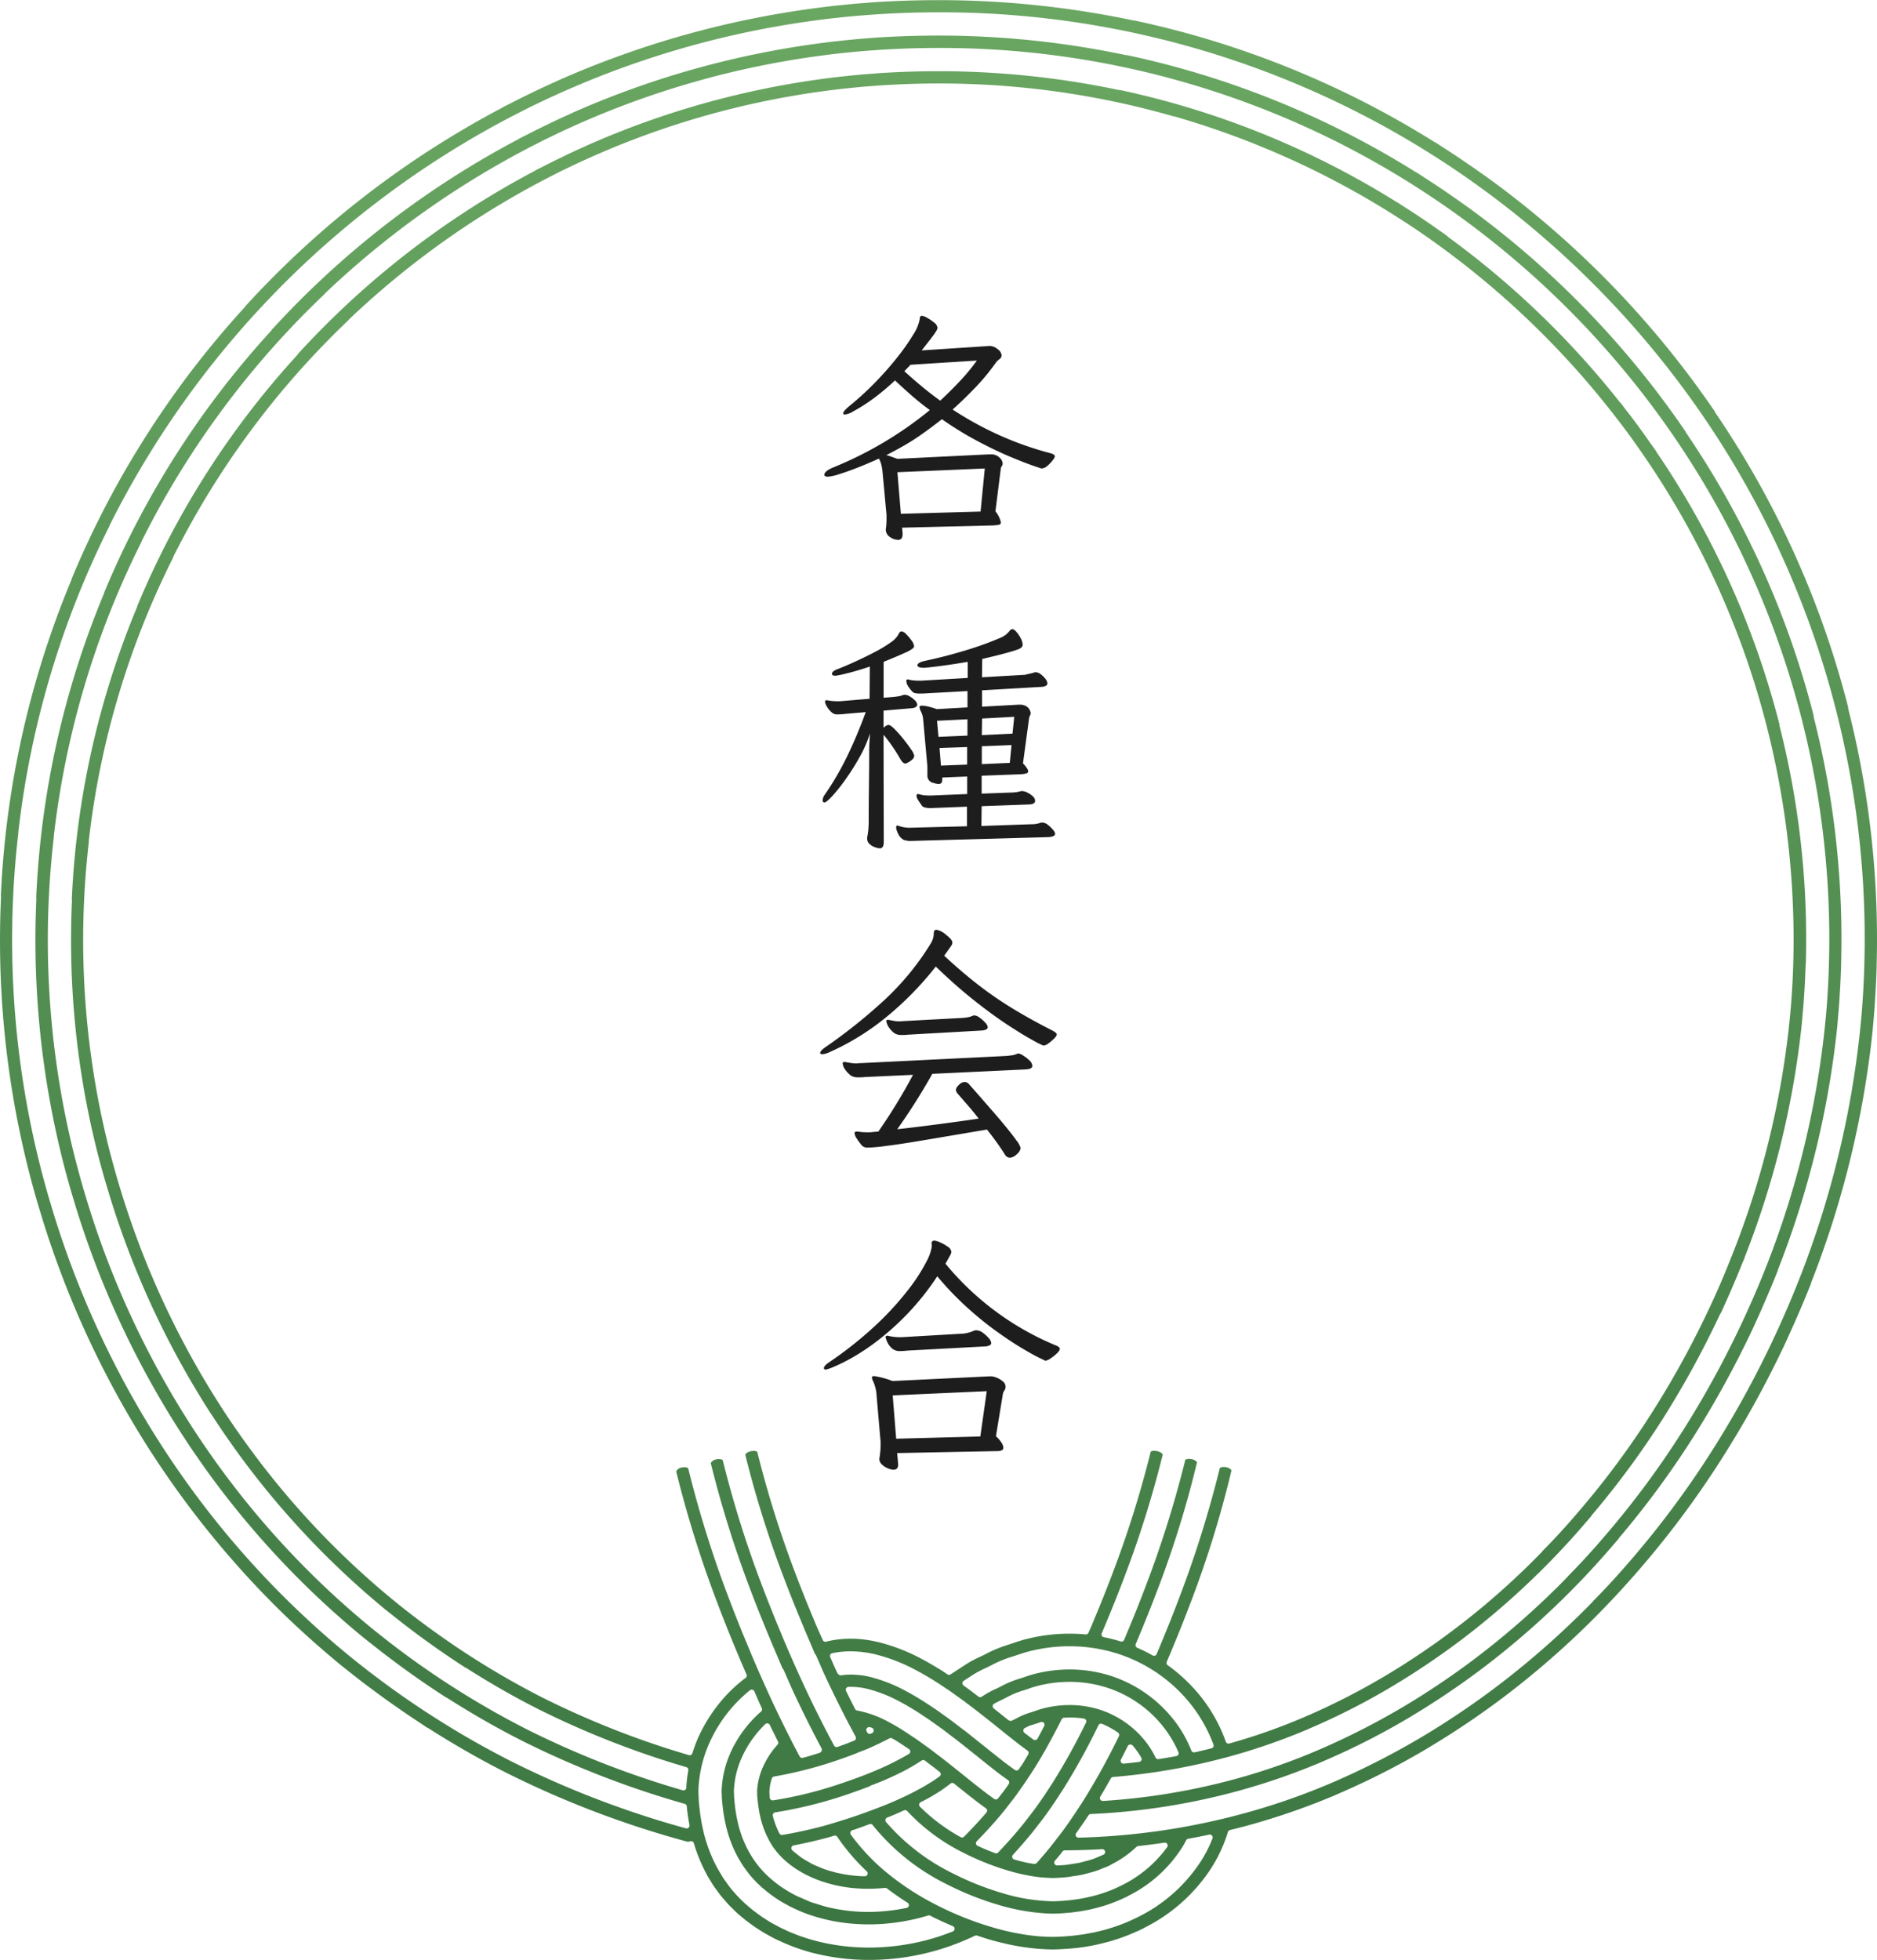
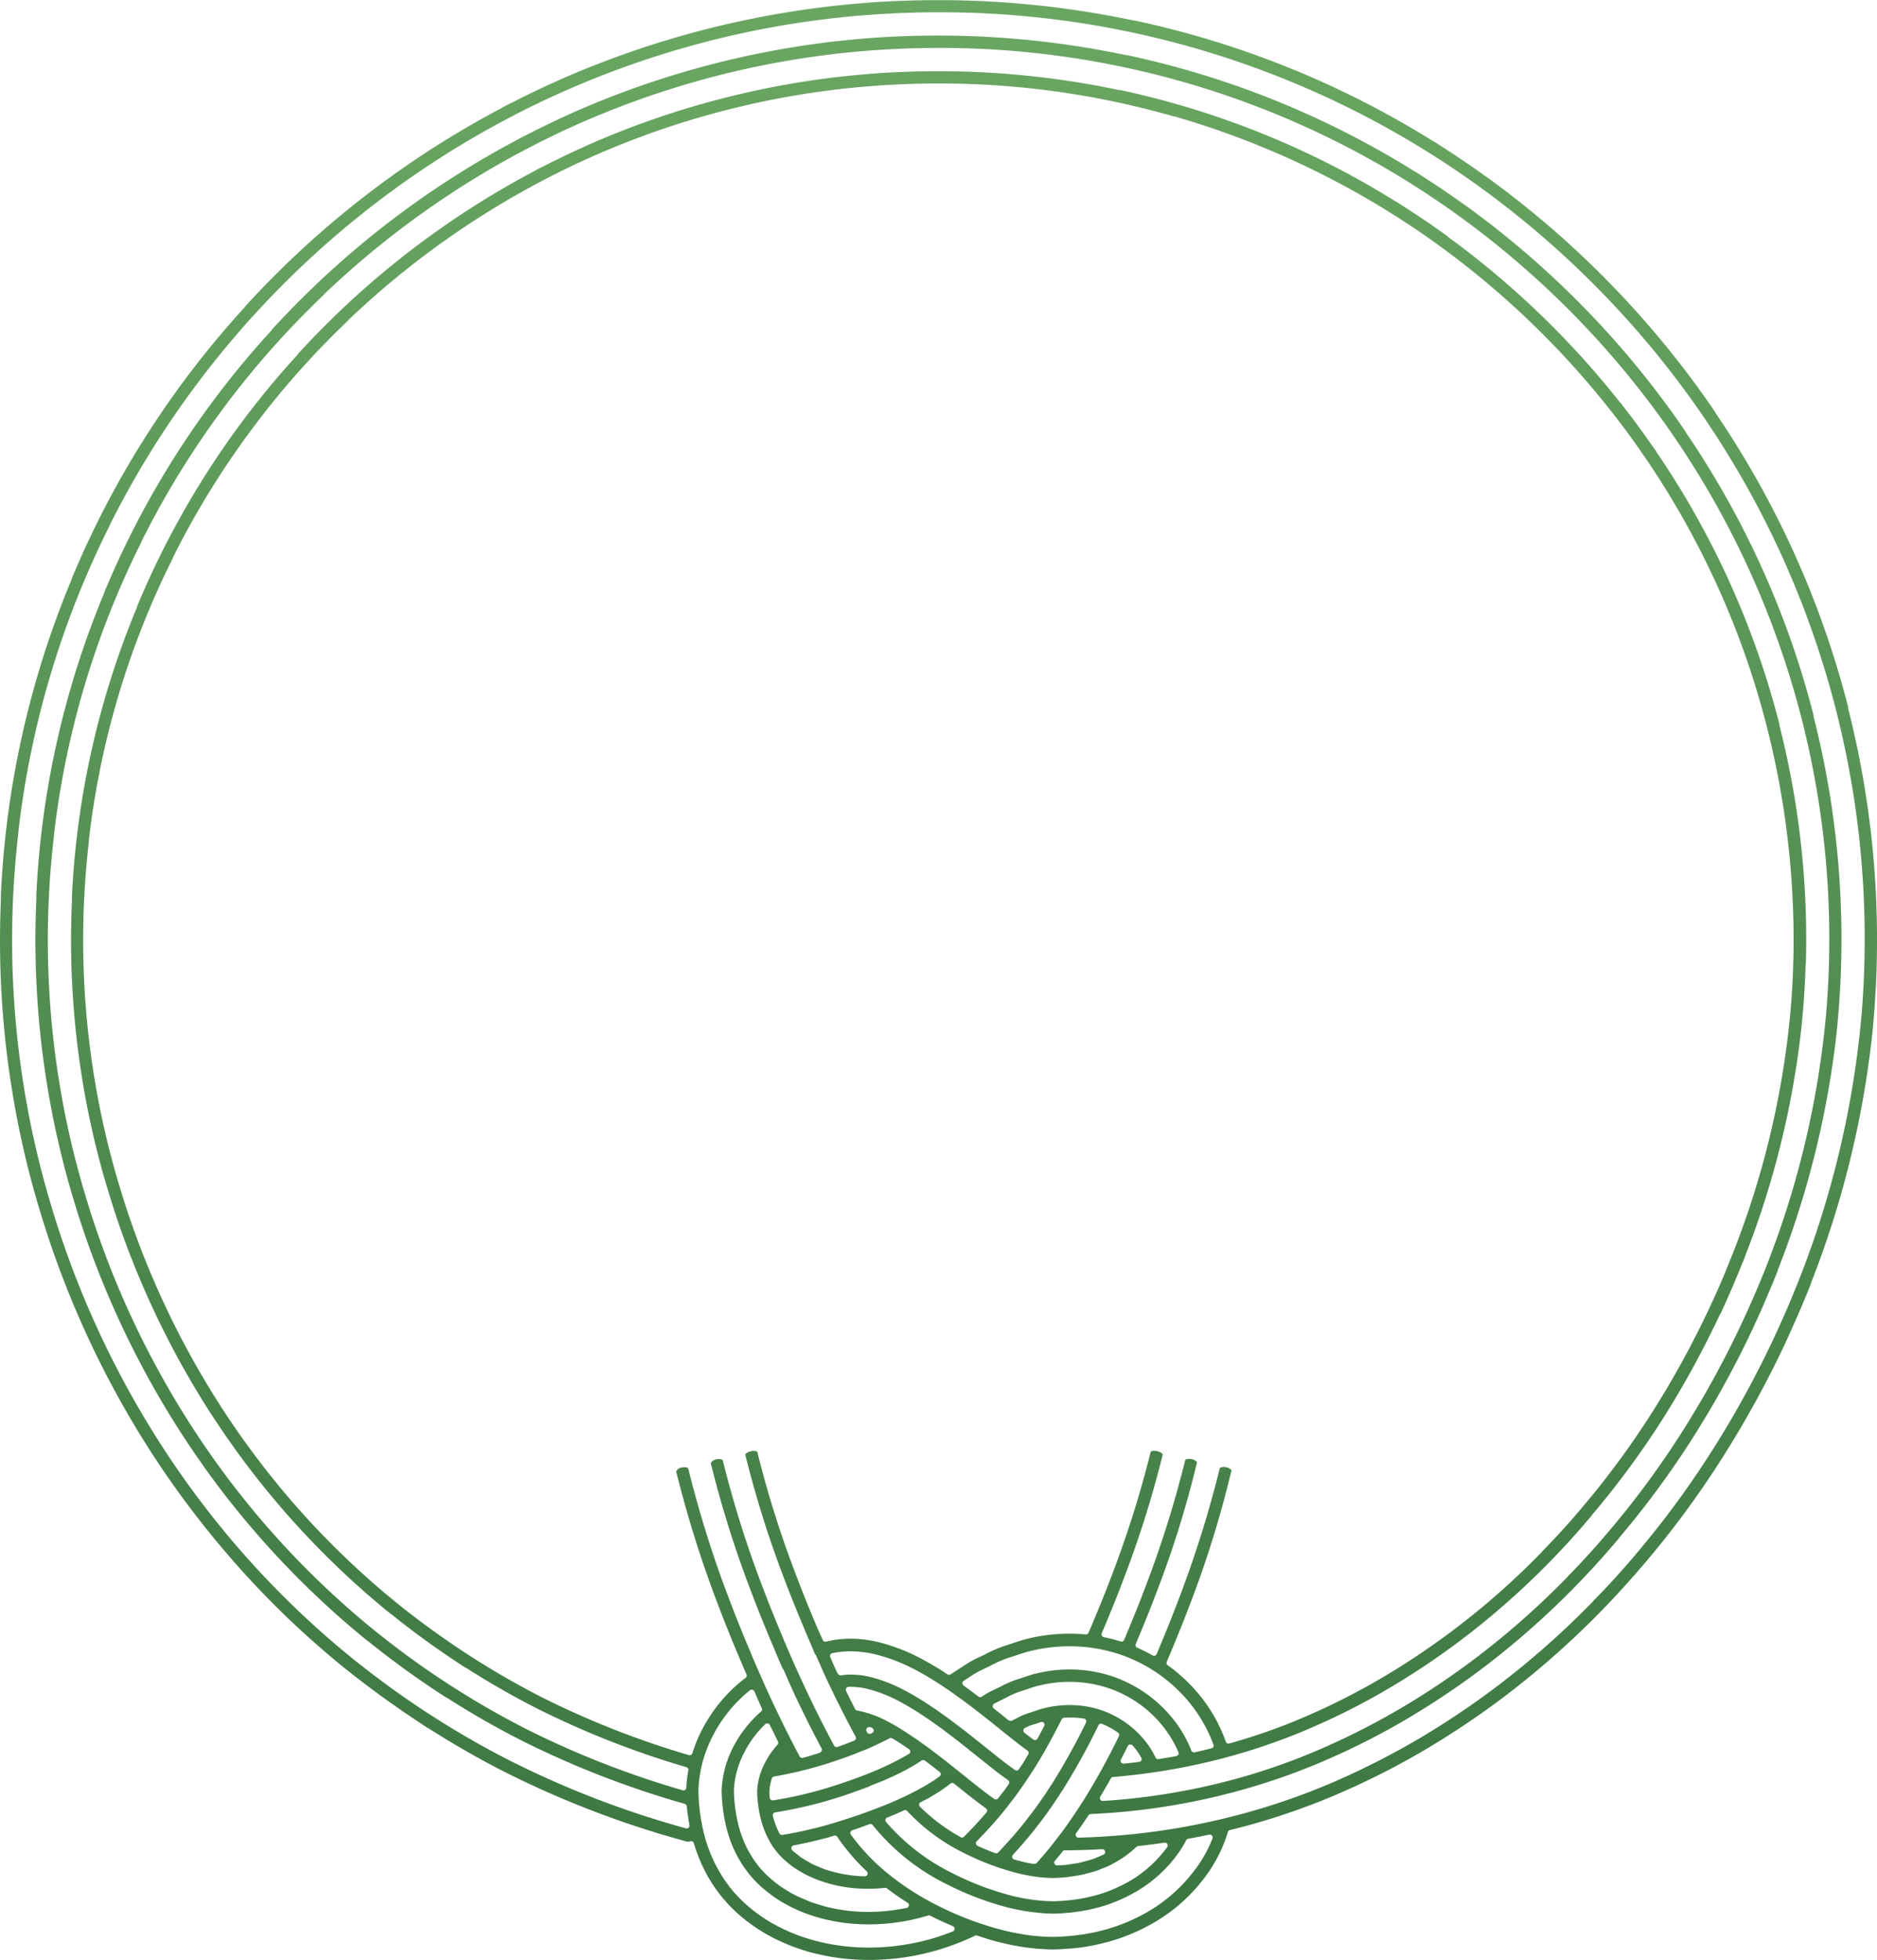
<svg xmlns="http://www.w3.org/2000/svg" width="182" height="190" viewBox="0 0 182 190">
  <defs>
    <linearGradient id="a" x1="0.5" x2="0.5" y2="1" gradientUnits="objectBoundingBox">
      <stop offset="0" stop-color="#6aa762" />
      <stop offset="1" stop-color="#3b7541" />
    </linearGradient>
  </defs>
  <g transform="translate(-607 -1405.999)">
-     <path d="M-3.528,1.152,5.328.936q.312-.024.516-.06a.227.227,0,0,0,.2-.252A2.528,2.528,0,0,0,5.52-.432l.528-4.2a.541.541,0,0,1,.1-.192.431.431,0,0,0,.072-.264.868.868,0,0,0-.3-.552,1.127,1.127,0,0,0-.852-.312h-.24l-8.808.432q-.36-.12-.612-.216a3.393,3.393,0,0,0-.468-.144q.984-.5,1.8-.972T-1.6-7.92q.852-.6,1.932-1.44A32.8,32.8,0,0,0,3.792-7.236q1.7.9,3.1,1.488t2.232.876q.84.288.864.288a.9.9,0,0,0,.564-.252,3.268,3.268,0,0,0,.516-.54.946.946,0,0,0,.216-.384q0-.192-.456-.312A31.768,31.768,0,0,1,5.9-7.812,32.749,32.749,0,0,1,1.368-10.3q1.1-.984,2.184-2.112A21.235,21.235,0,0,0,5.52-14.784a1.536,1.536,0,0,1,.372-.384.477.477,0,0,0,.228-.384.837.837,0,0,0-.384-.6,1.245,1.245,0,0,0-.792-.312,1.108,1.108,0,0,0-.156.012,1.275,1.275,0,0,1-.18.012l-6.24.408q.72-.912,1.044-1.344a4.958,4.958,0,0,0,.408-.6.649.649,0,0,0,.084-.24.712.712,0,0,0-.312-.5,4.128,4.128,0,0,0-.684-.468,1.372,1.372,0,0,0-.516-.2q-.216,0-.216.336a4.074,4.074,0,0,1-.612,1.464A20.346,20.346,0,0,1-3.948-15.42,30.811,30.811,0,0,1-6.12-12.948,29.79,29.79,0,0,1-8.736-10.56q-.5.432-.5.624,0,.12.144.12a1.82,1.82,0,0,0,.672-.216l.12-.072a16.507,16.507,0,0,0,2.064-1.32,21.887,21.887,0,0,0,2.016-1.7q.84.792,1.668,1.512T-.84-10.248A36.3,36.3,0,0,1-10.224-4.68q-.84.36-.84.7,0,.192.336.192A4.654,4.654,0,0,0-9.6-4.044q.816-.252,1.848-.66t1.968-.84l.072.12a2.429,2.429,0,0,1,.192.576,4.855,4.855,0,0,1,.1.672l.36,3.888A2.216,2.216,0,0,1-5.04.024V.312q0,.216-.012.42t-.036.42a.328.328,0,0,1-.012.072.394.394,0,0,0-.012.1.852.852,0,0,0,.4.732,1.394,1.394,0,0,0,.8.276q.432,0,.432-.552V1.7Zm.816-15.792,6.432-.408a19.26,19.26,0,0,1-1.632,1.98Q1.176-12.1.168-11.16q-.936-.672-1.788-1.38t-1.692-1.476Zm7.2,10.056L4.08-.408l-7.728.216-.336-4.032ZM-2.3,31.512l12.984-.36q.624-.048.624-.336a.785.785,0,0,0-.216-.384,2.879,2.879,0,0,0-.5-.48.931.931,0,0,0-.552-.216.762.762,0,0,0-.216.048,2.611,2.611,0,0,1-.864.12l-4.8.168.024-1.92,4.656-.168q.528-.048.528-.336a.629.629,0,0,0-.228-.456,2.053,2.053,0,0,0-.528-.36,1.208,1.208,0,0,0-.492-.144.5.5,0,0,0-.192.024,3.053,3.053,0,0,1-.54.1q-.276.024-.492.024l-2.712.1V25.2l3.816-.144a3.425,3.425,0,0,0,.492-.072q.2-.048.2-.216,0-.24-.5-.768l.6-4.44a.848.848,0,0,1,.084-.2.51.51,0,0,0,.06-.252.829.829,0,0,0-.084-.264.921.921,0,0,0-.312-.36,1.1,1.1,0,0,0-.66-.168H7.7l-3.48.192V16.92l5.808-.336q.528-.048.528-.336a.773.773,0,0,0-.192-.444,2.184,2.184,0,0,0-.456-.444.843.843,0,0,0-.48-.192.476.476,0,0,0-.216.048q-.168.048-.4.1t-.42.1l-4.176.24.024-1.776q1.44-.336,2.232-.552t1.152-.348a1.1,1.1,0,0,0,.444-.24A.366.366,0,0,0,8.16,12.5a1.37,1.37,0,0,0-.18-.612,3.154,3.154,0,0,0-.42-.624q-.24-.276-.408-.276a.328.328,0,0,0-.24.144,2.12,2.12,0,0,1-.792.648,31.741,31.741,0,0,1-3.468,1.26q-1.932.588-3.852,1-.84.168-.84.456,0,.24.648.24a.875.875,0,0,0,.144-.012,1.034,1.034,0,0,1,.168-.012q.96-.1,1.932-.24t1.98-.312v1.56l-4.488.264h-.288q-.24,0-.48-.024a3.035,3.035,0,0,1-.432-.072A.334.334,0,0,0-3,15.864q-.12,0-.12.144a1.034,1.034,0,0,0,.216.576,3.471,3.471,0,0,0,.36.456.564.564,0,0,0,.276.156,1.806,1.806,0,0,0,.4.036h.36l4.32-.24v1.584l-2.976.168a7.513,7.513,0,0,0-.9-.264,2.864,2.864,0,0,0-.54-.072q-.24,0-.24.144a1.317,1.317,0,0,0,.12.384,2.019,2.019,0,0,1,.24.84l.384,4.272a3.093,3.093,0,0,1,.024.384V25.2a.7.7,0,0,0,.6.7,1.474,1.474,0,0,0,.5.1q.336,0,.336-.408v-.216l2.424-.1v1.7l-3.5.144q-.24,0-.528-.012a2.377,2.377,0,0,1-.6-.108.2.2,0,0,1-.06-.012.266.266,0,0,0-.084-.012q-.144,0-.144.168A.8.8,0,0,0-2,27.516a4.524,4.524,0,0,0,.264.408.94.94,0,0,1,.132.2.677.677,0,0,0,.348.168,2.387,2.387,0,0,0,.492.048q.144,0,.288-.012t.288-.012L2.76,28.2v1.9l-5.568.144a3.029,3.029,0,0,1-1.008-.168,1,1,0,0,0-.168-.048q-.12,0-.12.168v.1a2.255,2.255,0,0,0,.216.576,1.171,1.171,0,0,0,.528.552,1.908,1.908,0,0,0,.648.1ZM-5.328,18.888l2.808-.24a.167.167,0,0,0,.072-.012.106.106,0,0,1,.048-.012q.336-.1.336-.312a.634.634,0,0,0-.228-.42,2.335,2.335,0,0,0-.5-.384,1,1,0,0,0-.468-.156.412.412,0,0,0-.168.024,2.615,2.615,0,0,1-.5.132q-.24.036-.48.06l-.912.072V14.16q1.416-.576,2.04-.864a3.785,3.785,0,0,0,.768-.42q.144-.132.144-.2a1.056,1.056,0,0,0-.24-.576,4.848,4.848,0,0,0-.516-.612.755.755,0,0,0-.444-.276q-.192,0-.288.24a2.322,2.322,0,0,1-.8.84,12.371,12.371,0,0,1-1.488.9q-.852.444-1.68.828t-1.38.612q-.552.228-.576.228-.552.216-.552.456,0,.192.36.192a10.075,10.075,0,0,0,1.068-.228q.948-.228,2.244-.66l-.024,3.12-2.88.24H-9.84a5.107,5.107,0,0,1-.84-.072.532.532,0,0,0-.168-.024q-.168,0-.144.144a.532.532,0,0,0,.024.168,2.384,2.384,0,0,0,.264.48,2.08,2.08,0,0,0,.408.432.788.788,0,0,0,.552.144q.144,0,.324-.012T-9,19.2l1.944-.168a45.545,45.545,0,0,1-1.788,4.26,28.37,28.37,0,0,1-2.172,3.732,1.012,1.012,0,0,0-.216.552q0,.216.168.216.192,0,.768-.624A17.094,17.094,0,0,0-9,25.536a22.879,22.879,0,0,0,1.368-2.172A11.667,11.667,0,0,0-6.648,21.1l-.012.264q-.012.264-.036.624t-.024.672q0,1.008-.012,2.184t-.024,2.244q-.012,1.068-.012,1.752v.684q0,.408-.024.768a7.184,7.184,0,0,1-.1.768,1.01,1.01,0,0,0-.024.24.684.684,0,0,0,.24.528,1.469,1.469,0,0,0,.54.312,1.642,1.642,0,0,0,.444.1q.384,0,.384-.6L-5.328,21.24l.072.072q.432.528.84,1.128t.72,1.152q.264.432.48.432a.992.992,0,0,0,.264-.108,1.725,1.725,0,0,0,.408-.288.516.516,0,0,0,.192-.372,1.647,1.647,0,0,0-.312-.612q-.312-.468-.756-1.02a11.846,11.846,0,0,0-.84-.948q-.4-.4-.588-.4a.7.7,0,0,0-.384.192.188.188,0,0,1-.048.036.13.13,0,0,0-.048.06Zm12.672.6L7.176,21.12,4.2,21.264l.024-1.608Zm-4.536.24v1.584L0,21.432l-.144-1.56Zm4.272,2.5-.168,1.728-2.712.12V22.344Zm-4.3.192v1.7l-2.544.1L.1,22.512ZM.552,42.648l.648-.912a.613.613,0,0,0,.144-.36q0-.288-.6-.744a1.967,1.967,0,0,0-.936-.5q-.264,0-.264.336a1.89,1.89,0,0,1-.288.984A26.12,26.12,0,0,1-5.4,47.088,52.37,52.37,0,0,1-10.944,51.5q-.528.36-.528.576,0,.12.216.12a1.544,1.544,0,0,0,.456-.1.081.081,0,0,1,.06-.024.081.081,0,0,0,.06-.024,24.1,24.1,0,0,0,5.556-3.4A31.036,31.036,0,0,0-.264,43.7Q1.68,45.576,3.5,47.016t3.3,2.4q1.476.96,2.388,1.452a7.578,7.578,0,0,0,.984.492.928.928,0,0,0,.492-.216,4.483,4.483,0,0,0,.552-.468q.252-.252.252-.4T11.04,49.9q-1.944-.984-3.7-2.04a36.658,36.658,0,0,1-3.408-2.328Q2.28,44.256.552,42.648Zm-3.5,7.656L4.2,49.9q.576-.048.576-.336a.791.791,0,0,0-.24-.42,2.96,2.96,0,0,0-.552-.492.982.982,0,0,0-.5-.216.4.4,0,0,0-.1.012.469.469,0,0,0-.1.036,1.768,1.768,0,0,1-.444.132q-.228.036-.444.06l-5.808.312A1.547,1.547,0,0,0-3.6,49a1.754,1.754,0,0,1-.216.012,2.624,2.624,0,0,1-.432-.036q-.216-.036-.48-.084a.532.532,0,0,0-.168-.024q-.168,0-.168.12a1.687,1.687,0,0,0,.12.384,2.38,2.38,0,0,0,.672.792,1.208,1.208,0,0,0,.7.168H-3.3A2.829,2.829,0,0,0-2.952,50.3ZM-.6,54.1l9.12-.432q.576-.048.576-.336a.775.775,0,0,0-.288-.54A3.36,3.36,0,0,0,8.2,52.32a1.219,1.219,0,0,0-.42-.192.4.4,0,0,0-.1.012.469.469,0,0,0-.1.036,1.771,1.771,0,0,1-.492.132q-.276.036-.54.06l-14.184.7a1.108,1.108,0,0,0-.156.012,1.472,1.472,0,0,1-.2.012,3.185,3.185,0,0,1-.444-.036q-.252-.036-.516-.084a.532.532,0,0,0-.168-.024q-.168,0-.168.12a1.1,1.1,0,0,0,.168.516,2.713,2.713,0,0,0,.624.684,1.208,1.208,0,0,0,.7.168h.276a2.829,2.829,0,0,0,.348-.024l4.7-.216a53.491,53.491,0,0,1-3.36,5.5l-.576.048a1.68,1.68,0,0,1-.276.024h-.252a5.393,5.393,0,0,1-.888-.072h-.12q-.192,0-.192.144a.952.952,0,0,0,.168.468,5.05,5.05,0,0,0,.348.5q.18.228.2.252a.782.782,0,0,0,.576.192A15.85,15.85,0,0,0-5.16,61.1q1.176-.144,2.784-.408t3.432-.576L4.7,59.5q.48.6.912,1.2t.816,1.2a.6.6,0,0,0,.48.336,1.058,1.058,0,0,0,.684-.348.937.937,0,0,0,.372-.588,1.966,1.966,0,0,0-.4-.732q-.4-.564-1.02-1.32t-1.32-1.56q-.7-.8-1.3-1.488T3,55.152a.6.6,0,0,0-.456-.264.818.818,0,0,0-.576.3.833.833,0,0,0-.288.468.77.77,0,0,0,.216.408q.48.552,1,1.152t1,1.224q-1.776.264-3.876.54t-4.02.492A59.8,59.8,0,0,0-.6,54.1ZM-.648,70.7v.12a4.308,4.308,0,0,1-.5,1.44,16.618,16.618,0,0,1-1.656,2.6A28.966,28.966,0,0,1-5.88,78.276a36.65,36.65,0,0,1-4.752,3.8q-.48.336-.48.552,0,.144.192.144a4.54,4.54,0,0,0,.78-.276,16.856,16.856,0,0,0,1.8-.9,21.355,21.355,0,0,0,2.5-1.68,26.149,26.149,0,0,0,2.856-2.58A25.543,25.543,0,0,0-.12,73.728,30.186,30.186,0,0,0,2.7,76.68a32.538,32.538,0,0,0,2.8,2.292q1.344.972,2.436,1.632t1.752.984q.66.324.684.324a1.115,1.115,0,0,0,.48-.216,4.119,4.119,0,0,0,.624-.492q.288-.276.288-.444,0-.192-.456-.36A27.494,27.494,0,0,1,.672,72.5a2.354,2.354,0,0,0,.156-.264l.276-.5a.988.988,0,0,0,.144-.36A.68.68,0,0,0,.9,70.86a3.785,3.785,0,0,0-.744-.42,1.758,1.758,0,0,0-.54-.168.255.255,0,0,0-.288.288.2.2,0,0,0,.012.06A.266.266,0,0,1-.648,70.7ZM-3,80.928l7.608-.408a1.173,1.173,0,0,0,.348-.1.247.247,0,0,0,.156-.24.832.832,0,0,0-.24-.456A3.056,3.056,0,0,0,4.3,79.2a1.123,1.123,0,0,0-.648-.24.639.639,0,0,0-.288.072,3.146,3.146,0,0,1-1.2.264l-5.784.336h-.168a4.873,4.873,0,0,1-1.032-.12.334.334,0,0,0-.144-.024.148.148,0,0,0-.168.168,3.5,3.5,0,0,0,.12.348,1.91,1.91,0,0,0,.432.648,1.112,1.112,0,0,0,.84.324q.144,0,.336-.012T-3,80.928Zm-1.008,9.936,9.744-.192A.967.967,0,0,0,6.12,90.6a.263.263,0,0,0,.168-.264.982.982,0,0,0-.156-.444,3.057,3.057,0,0,0-.564-.66l.672-4.08a.85.85,0,0,1,.144-.348.662.662,0,0,0,.12-.372.671.671,0,0,0-.264-.516,2.066,2.066,0,0,0-.6-.36,1.589,1.589,0,0,0-.552-.132H4.944l-9.408.456A8.165,8.165,0,0,0-6.24,83.4q-.216,0-.216.144a.921.921,0,0,0,.12.36A3.914,3.914,0,0,1-6,85.32l.36,4.176a1.823,1.823,0,0,1,.024.3v.3q0,.288-.024.576t-.072.576a.328.328,0,0,1-.012.072.394.394,0,0,0-.012.1.742.742,0,0,0,.252.552,1.828,1.828,0,0,0,.576.372,1.5,1.5,0,0,0,.54.132q.456,0,.456-.48v-.048Zm8.688-6-.624,4.392-8.16.216-.336-4.2Z" transform="translate(698 1456)" fill="#1d1d1d" />
    <g transform="translate(-455.709 1313.191)">
      <path d="M1146.965,282.808q-.57,0-1.145-.029a21.534,21.534,0,0,1-3.933-.563l-.241-.056c-.247-.058-.487-.126-.727-.2a18.383,18.383,0,0,1-2.738-1.051l-.3-.132-.141-.078c-.083-.041-.144-.075-.206-.11l-.292-.159c-.111-.06-.223-.12-.333-.184-.261-.151-.518-.314-.773-.481l-.177-.114c-.179-.121-.354-.251-.531-.382,0,0-.336-.246-.437-.326-.079-.063-.508-.422-.508-.422-.1-.079-.194-.157-.286-.242l-.091-.088c-.1-.091-.14-.132-.179-.171l-.108-.109c-.185-.18-.371-.36-.548-.553l-.237-.273c-.179-.2-.357-.408-.524-.622l-.206-.279c-.162-.22-.325-.44-.475-.67-.045-.068-.308-.5-.308-.5-.078-.125-.157-.249-.229-.377,0,0-.106-.209-.108-.212a15.766,15.766,0,0,1-1.2-2.934.277.277,0,0,0-.14-.167.264.264,0,0,0-.124-.029.283.283,0,0,0-.092.015.587.587,0,0,1-.2.037.509.509,0,0,1-.148-.021,93.618,93.618,0,0,1-17.664-6.755c-2.45-1.246-4.932-2.669-7.378-4.23a.655.655,0,0,0-.1-.044l-.978-.65c-.471-.313-.943-.627-1.409-.948l-1.029-.719c-.273-.192-.544-.384-.815-.58q-.552-.4-1.1-.808c-.249-.186-.5-.37-.743-.557-.451-.342-.9-.691-1.34-1.041l-.978-.775q-3.466-2.859-6.371-5.761a90.4,90.4,0,0,1-10.9-13.193c-.294-.431-.579-.868-.864-1.3l-.151-.226a92,92,0,0,1-10.657-22.816s-.458-1.51-.529-1.755q-.283-.975-.543-1.956l-.041-.153q-.28-1.059-.533-2.127a1.235,1.235,0,0,0-.031-.132,90.947,90.947,0,0,1-2.319-25.023.669.669,0,0,0-.016-.119,89.947,89.947,0,0,1,6.842-30.634.5.5,0,0,0,.023-.1,90.313,90.313,0,0,1,16.807-26.362.783.783,0,0,0,.066-.1,91.352,91.352,0,0,1,24.84-19.193.481.481,0,0,0,.082-.061c.148-.072.97-.488.97-.488l.649-.331q.632-.316,1.269-.621c.368-.177.654-.314.942-.45.349-.163.7-.322,1.053-.48l.763-.348a90.957,90.957,0,0,1,24.207-6.831l.6-.08c.516-.066,1.031-.131,1.546-.189l.669-.071c.565-.06,1.133-.115,1.7-.164,0,0,1.555-.126,1.792-.142,2.05-.126,4.086-.192,6.094-.192a91.559,91.559,0,0,1,18.9,1.969l.115.006a90.258,90.258,0,0,1,29.066,11.77.475.475,0,0,0,.092.04c.169.111,1.5.972,1.5.972.414.27.823.546,1.232.823,0,0,.586.4.831.566.322.224.643.452.964.68,0,0,.539.379.672.475a91.914,91.914,0,0,1,21.892,22.559c.005.009.045.1.052.114a90.333,90.333,0,0,1,12.889,28.567c0,.015,0,.108,0,.122a90.79,90.79,0,0,1,2.762,24.942.341.341,0,0,0,.013.1l-.016.022,0,.121q-.029.941-.078,1.884l-.05.828c-.03.506-.063,1.011-.1,1.516-.021.275-.139,1.644-.162,1.867a93.456,93.456,0,0,1-5.957,24.392.582.582,0,0,0-.023.107c-.4,1.01-.857,2.111-1.4,3.348l-.2.452c-.189.429-.383.855-.578,1.281l-.31.69a100.153,100.153,0,0,1-6.067,11.045,90.913,90.913,0,0,1-8.8,11.7c-.385.437-.776.866-1.168,1.294l-.151.166a84.546,84.546,0,0,1-11.1,10.077,81.637,81.637,0,0,1-7.145,4.821l-.08.051a73.858,73.858,0,0,1-8.115,4.2l-1.156.507a67.549,67.549,0,0,1-8.213,2.846c-.614.169-1.23.325-1.846.476a.276.276,0,0,0-.2.186,14,14,0,0,1-1.761,3.727,16.518,16.518,0,0,1-6.382,5.583.418.418,0,0,0-.08.059l-.041.007-.346.172-.313.135c-.175.079-.35.156-.525.228s-.34.135-.512.2-.346.132-.515.189c-.206.072-.414.135-.62.2l-.422.128c-.2.055-.4.1-.6.153-.233.057-.394.1-.555.132a17.733,17.733,0,0,1-2.779.4c-.523.041-1.045.072-1.571.078l-.465-.013a20.919,20.919,0,0,1-2.749-.284c-.572-.1-1.045-.189-1.5-.307-.5-.114-.986-.236-1.457-.383-.383-.112-.754-.234-1.125-.359a.287.287,0,0,0-.087-.014.269.269,0,0,0-.119.027,24.47,24.47,0,0,1-3.422,1.331A23.5,23.5,0,0,1,1146.965,282.808Zm-11.37-26.2a.272.272,0,0,0-.17.059,13.708,13.708,0,0,0-3.926,5.1,12.236,12.236,0,0,0-1.054,4.272,6.242,6.242,0,0,0,0,.839l.01.328c.025.353.049.648.089.977a18.414,18.414,0,0,0,.325,1.958,14.2,14.2,0,0,0,1.447,3.853c.031.059.157.266.157.266.129.223.261.446.4.662.08.12.166.237.252.354l.114.158c.067.094.133.188.2.28a13.554,13.554,0,0,0,1.39,1.513c.185.175.336.3.487.428l.2.169c.078.066.155.132.235.195l.285.211c.195.146.391.293.594.428l.094.062c.294.191.525.338.759.475.164.1.332.184.5.271l.313.169c.144.074.291.142.438.211,0,0,.439.206.534.246l.313.127c.253.1.46.186.668.261l.1.032a18.484,18.484,0,0,0,1.824.541,20.337,20.337,0,0,0,3.706.531c.364.018.726.028,1.088.028a22.267,22.267,0,0,0,6.51-.987c.546-.168,1.081-.371,1.617-.576a.276.276,0,0,0,.009-.512c-.764-.324-1.426-.629-2.025-.931l-.161-.086a.278.278,0,0,0-.127-.031.262.262,0,0,0-.079.012,20.023,20.023,0,0,1-5.754.862q-.484,0-.968-.026a17.315,17.315,0,0,1-4.9-.944c-.281-.1-.485-.182-.686-.265l-.24-.1c-.105-.045-.417-.192-.418-.192-.144-.067-.287-.134-.428-.206l-.37-.2c-.116-.062-.23-.123-.343-.189-.18-.1-.355-.218-.531-.331l-.2-.132c-.149-.1-.293-.208-.436-.314l-.3-.226s-.55-.454-.626-.521l-.1-.1a10.5,10.5,0,0,1-1.19-1.292l-.239-.326c-.082-.111-.162-.223-.239-.337-.1-.147-.187-.3-.275-.45l-.236-.4a12.314,12.314,0,0,1-1.167-3.164,16.348,16.348,0,0,1-.285-1.724c-.035-.293-.059-.573-.08-.866,0-.088,0-.2-.008-.3a4.321,4.321,0,0,1,0-.594,9.929,9.929,0,0,1,.863-3.479,11.662,11.662,0,0,1,2.952-3.957.275.275,0,0,0,.05-.36c-.2-.431-.4-.9-.6-1.363l-.1-.231a.279.279,0,0,0-.185-.157A.276.276,0,0,0,1135.6,256.607Zm11.523,13.02a.275.275,0,0,0-.094.017l-.462.169c-.31.116-.62.231-.932.334l-.281.09a.277.277,0,0,0-.139.425,20.06,20.06,0,0,0,3.568,3.756,26.2,26.2,0,0,0,4.841,3.117,31.049,31.049,0,0,0,5.283,2.1,23.193,23.193,0,0,0,2.829.661,18.2,18.2,0,0,0,3.025.279c.346,0,.687-.017,1.026-.037.146-.008.292-.021.438-.034l.6-.052c.119-.012.5-.065.5-.065l.107-.014c.145-.018.291-.038.436-.061.1-.017.421-.077.421-.077.222-.04.422-.077.621-.12l.365-.087c.221-.052.442-.107.661-.167l.351-.106c.218-.065.435-.133.65-.208l.336-.122c.242-.09.439-.166.635-.247.149-.062.3-.128.443-.194.18-.081.36-.164.54-.253a15.337,15.337,0,0,0,6.122-5.274,12.2,12.2,0,0,0,1.266-2.422.276.276,0,0,0-.047-.28.273.273,0,0,0-.21-.1.3.3,0,0,0-.057.005q-1.013.218-2.034.4a.274.274,0,0,0-.2.145,9.019,9.019,0,0,1-.592,1,13.063,13.063,0,0,1-5.07,4.414.343.343,0,0,0-.087.067l-.183.07-.1.052s-.538.239-.655.288c-.17.071-.34.136-.512.2l-.326.12c-.192.067-.385.126-.577.185l-.3.089c-.194.054-.389.1-.585.148l-.319.076c-.182.04-.363.073-.546.106l-.375.069c-.118.018-.819.112-.926.124l-.474.041c-.147.013-.295.027-.442.035-.3.018-.6.029-.9.034l-.383-.011a20.4,20.4,0,0,1-4.853-.84,28.841,28.841,0,0,1-4.894-1.943,21.336,21.336,0,0,1-7.3-5.794A.272.272,0,0,0,1147.119,269.628Zm-10.015-9.754a.274.274,0,0,0-.191.077,10.539,10.539,0,0,0-2.271,3.221,8.684,8.684,0,0,0-.759,3.034,3.09,3.09,0,0,0,0,.487c0,.086.007.173.006.259.02.291.043.573.076.84a14.526,14.526,0,0,0,.263,1.592,10.894,10.894,0,0,0,1.086,2.915c.042.079.192.325.192.325.091.154.152.257.217.355.107.16.217.313.33.463l.1.137a10.155,10.155,0,0,0,1.012,1.106l.187.169a11.8,11.8,0,0,0,1.19.929l.094.06a12.313,12.313,0,0,0,1.249.725c.162.083.329.153.5.223l.429.187c.195.087.39.175.59.247.093.033.186.06.279.087l.18.054c.385.124.742.239,1.1.326a17,17,0,0,0,3.086.444c.281.015.564.022.846.022a18.785,18.785,0,0,0,3.727-.392.276.276,0,0,0,.092-.5c-.665-.416-1.336-.883-2-1.387a.275.275,0,0,0-.167-.056h-.027a15.993,15.993,0,0,1-1.644.088c-.24,0-.478-.005-.717-.018a13.475,13.475,0,0,1-3.834-.727l-.191-.066c-.36-.131-.708-.282-1.047-.445l-.194-.093a10.385,10.385,0,0,1-.973-.562l-.152-.1a9,9,0,0,1-.89-.692c-.008-.009-.076-.064-.085-.073a7.723,7.723,0,0,1-.8-.844,6.683,6.683,0,0,1-.657-.976l-.065-.112a.331.331,0,0,0-.016-.045,8.917,8.917,0,0,1-.836-2.266,12.315,12.315,0,0,1-.224-1.357c-.03-.234-.05-.5-.068-.719a1.729,1.729,0,0,0,0-.214,1.407,1.407,0,0,1,0-.263,6.524,6.524,0,0,1,.568-2.251,8.255,8.255,0,0,1,1.409-2.148.275.275,0,0,0,.04-.309q-.4-.8-.79-1.6a.28.28,0,0,0-.248-.155Zm13.368,8.413a.27.27,0,0,0-.113.024l-.687.311c-.266.115-.534.223-.8.332l-.139.056a.277.277,0,0,0-.164.188.274.274,0,0,0,.056.245,20.479,20.479,0,0,0,6.556,5.018,27.6,27.6,0,0,0,4.684,1.861,17.892,17.892,0,0,0,4.914.8c.28,0,.554-.016.829-.032.154-.008.308-.023.462-.037l.385-.034c.11-.012.858-.115.858-.115l.353-.064c.2-.038.355-.065.5-.1l.285-.067c.187-.044.373-.089.557-.141l.181-.053c.264-.08.449-.137.63-.2l.215-.077c.237-.088.4-.15.555-.216.129-.053.257-.11.385-.169s.269-.123.4-.189a11.993,11.993,0,0,0,4.507-3.75.275.275,0,0,0-.223-.437l-.04,0q-1.271.189-2.552.331a.276.276,0,0,0-.159.074,10.1,10.1,0,0,1-2.363,1.669.3.3,0,0,0-.065.046c-.042.018-.1.045-.1.047l-.083.045a4.231,4.231,0,0,1-.449.192l-.224.086-.185.078c-.12.051-.24.1-.364.144-.3.1-.606.181-.914.26l-.2.054c-.093.027-.187.053-.283.074-.275.059-.554.1-.835.14l-.31.049c-.1.017-.206.036-.309.047-.483.052-.968.083-1.44.092l-.254-.007a.162.162,0,0,0-.029-.006,12.488,12.488,0,0,1-1.81-.184,17.775,17.775,0,0,1-2.2-.515,25.286,25.286,0,0,1-4.3-1.707,18.931,18.931,0,0,1-5.518-4.078A.277.277,0,0,0,1150.472,268.286Zm-6.814,2.465a.286.286,0,0,0-.082.013l-.113.035c-.228.071-.456.143-.689.2-.993.263-2.009.494-3.107.705a.273.273,0,0,0-.211.188.278.278,0,0,0,.065.276,3.468,3.468,0,0,0,.356.3l.252.2c.1.083.2.165.318.242.216.146.455.281.7.416,0,0,.2.119.252.147.223.116.454.211.687.306l.087.036c.162.07.295.128.432.178.3.106.6.2.907.277a2.27,2.27,0,0,0,.3.078,13.44,13.44,0,0,0,2.408.343c.072,0,.345.006.347.006a.275.275,0,0,0,.188-.476,20.143,20.143,0,0,1-2.863-3.35A.273.273,0,0,0,1143.658,270.751Zm25.918,1.321c-1.192.07-2.412.108-3.624.114a.277.277,0,0,0-.217.108l-.2.261c-.119.148-.223.27-.327.392l-.212.249a.276.276,0,0,0,.212.452l.137-.006c.252-.011.5-.024.755-.051.1-.011.207-.029.309-.047l.287-.045c.243-.035.487-.071.726-.122.089-.019.173-.043.258-.067l.158-.043c.288-.074.575-.146.85-.241.123-.041.239-.091.355-.141l.144-.061c.175-.071.351-.146.521-.224a.276.276,0,0,0-.115-.527Zm-.108-12.171a.275.275,0,0,0-.247.154,65.35,65.35,0,0,1-3.388,6.147l-.408.626c-.533.819-1.03,1.538-1.518,2.2-.125.169-.255.337-.384.5l-.33.426c-.117.152-.232.3-.352.451-.549.682-1.153,1.381-1.914,2.215a.275.275,0,0,0,.127.451c.273.079.544.154.814.215.327.088.658.146.982.2.005,0,.123.017.137.017a.346.346,0,0,0,.242-.087c.465-.527.925-1.058,1.366-1.607.119-.146.234-.3.349-.448l.349-.451c.142-.182.284-.363.421-.548.516-.7,1.046-1.467,1.622-2.352,0,0,.309-.467.386-.59a67.4,67.4,0,0,0,3.48-6.3.278.278,0,0,0-.089-.348,7.833,7.833,0,0,0-1.54-.847A.269.269,0,0,0,1169.467,259.9Zm-6.977,5.122s-.353.542-.463.7l-.423.6c-.153.219-.307.437-.465.651-.1.141-.472.612-.472.612l-.154.2c-.118.156-.238.313-.361.466-.771.959-1.637,1.927-2.735,3.053a.276.276,0,0,0,.082.443c.55.255,1.121.493,1.7.71a.276.276,0,0,0,.3-.068c.963-1.017,1.728-1.886,2.408-2.733.125-.155.246-.313.367-.471,0,0,.558-.721.673-.875q.441-.594.858-1.206l.072-.1c.14-.2.275-.412.409-.62,0,0,.451-.686.534-.818a63.446,63.446,0,0,0,3.19-5.763.279.279,0,0,0,0-.248.273.273,0,0,0-.2-.146,8.065,8.065,0,0,0-1.3-.1c-.208,0-.417.007-.628.02a.276.276,0,0,0-.229.15c-.986,1.946-1.85,3.5-2.722,4.875l0,.008C1162.825,264.518,1162.49,265.024,1162.49,265.024Zm9.519-166.868a86.884,86.884,0,0,1,27.954,11.323.5.5,0,0,0,.091.04c.175.115,1.426.926,1.426.926.407.265.809.536,1.212.808l.78.532c.3.211,1.58,1.115,1.58,1.115a88.493,88.493,0,0,1,21.068,21.709c.005.01.042.1.049.109a86.914,86.914,0,0,1,12.4,27.482c0,.014,0,.1,0,.114a87.343,87.343,0,0,1,2.658,24l0,.1c-.022.7-.047,1.321-.079,1.946l-.047.769c-.029.492-.061.983-.1,1.473l-.1,1.189c-.016.2-.032.4-.052.6a90.064,90.064,0,0,1-5.74,23.491.527.527,0,0,0-.023.108c-.378.953-.818,2.01-1.337,3.2l-.2.471c-.178.4-.361.8-.544,1.2l-.307.681a96.537,96.537,0,0,1-5.849,10.654,88.044,88.044,0,0,1-7.161,9.715.7.7,0,0,0-.061.1l-1.148,1.326a81.167,81.167,0,0,1-12.024,11.2,78.3,78.3,0,0,1-6.834,4.611l-.08.05a70.064,70.064,0,0,1-7.75,4.01l-1.084.475a64.073,64.073,0,0,1-7.809,2.705,64.989,64.989,0,0,1-14.43,2.277.276.276,0,0,0-.219.125c-.382.586-.784,1.159-1.192,1.729a.275.275,0,0,0,.224.436h.006a67.192,67.192,0,0,0,16.21-2.4,64.78,64.78,0,0,0,8.629-3.04l.574-.252a75.728,75.728,0,0,0,7.923-4.1,80.575,80.575,0,0,0,7.184-4.836,83.385,83.385,0,0,0,9.338-8.245.357.357,0,0,0,.054-.077c.5-.5,1.031-1.055,1.553-1.616l.14-.154c.391-.422.776-.85,1.158-1.282.442-.5.881-1.007,1.311-1.518a89.9,89.9,0,0,0,7.38-10.034,97.49,97.49,0,0,0,6.293-11.581l.06-.131c.173-.382.347-.762.516-1.146l.193-.443a92.146,92.146,0,0,0,7.371-28.5l.074-.846q.058-.736.1-1.475l.05-.828c.031-.622.058-1.242.075-1.863a89.7,89.7,0,0,0-19.19-58.288,90.736,90.736,0,0,0-18.566-17.706l-.079-.057c-.294-.209-.585-.417-.88-.621-.249-.173-.5-.343-.752-.513-.466-.315-.875-.591-1.286-.861l-.546-.35A89.154,89.154,0,0,0,1153.713,94c-2.363,0-4.756.094-7.112.279l-.684.053c-.556.048-1.112.1-1.668.162l-.675.071c-.5.056-1.007.12-1.509.185a89.348,89.348,0,0,0-25.243,7.164s-.74.335-1.04.474c-.252.118-.923.44-.923.44-.423.2-.845.408-1.265.619l-.7.357a90.288,90.288,0,0,0-39.534,39.884.715.715,0,0,0-.032.1,88.716,88.716,0,0,0-8.839,29.652.6.6,0,0,0,0,.108,89.5,89.5,0,0,0,1.826,31.108q.248,1.04.52,2.075l.024.091c.194.725.37,1.36.553,1.993.1.33.2.659.295.989a90.746,90.746,0,0,0,10.838,23.4q.5.775,1.023,1.54.354.519.715,1.031l.488.694q.62.862,1.256,1.709a87.625,87.625,0,0,0,15.006,15.526l.643.508q.442.348.886.691.789.605,1.592,1.194l.074.055a87.57,87.57,0,0,0,11.921,7.336,92.33,92.33,0,0,0,17.07,6.564.27.27,0,0,0,.072.01.277.277,0,0,0,.271-.326c-.09-.485-.169-.966-.219-1.43-.016-.14-.028-.263-.04-.387a.276.276,0,0,0-.2-.241,90.083,90.083,0,0,1-15.941-6.2c-2.354-1.2-4.741-2.566-7.093-4.067a.65.65,0,0,0-.1-.044c-1.414-.906-2.91-1.933-4.421-3.038-.586-.431-1.1-.819-1.618-1.215-.275-.211-1.063-.83-1.063-.83l-.952-.754a86.024,86.024,0,0,1-15.318-16.375l-.63-.9c-.182-.259-.363-.519-.541-.781-.345-.506-.682-1.016-1.015-1.528l-.079-.12a88.537,88.537,0,0,1-10.255-21.956s-.441-1.453-.512-1.7q-.264-.914-.508-1.834l-.053-.2q-.266-1.005-.5-2.011c0-.008-.035-.145-.036-.151a87.464,87.464,0,0,1-2.231-24.073.591.591,0,0,0-.016-.119,86.575,86.575,0,0,1,6.583-29.468.468.468,0,0,0,.023-.1A86.875,86.875,0,0,1,1089,124.874a.807.807,0,0,0,.068-.107,87.952,87.952,0,0,1,23.9-18.462.566.566,0,0,0,.08-.06c.147-.07.871-.437.871-.437l.68-.348q.611-.3,1.229-.6.452-.218.9-.432c.334-.155.668-.307,1-.458l.741-.338a87.51,87.51,0,0,1,23.287-6.57l.585-.078c.493-.063.984-.126,1.475-.181l.656-.069q.812-.086,1.629-.157s1.492-.12,1.723-.136c1.972-.121,3.932-.185,5.866-.185a88.1,88.1,0,0,1,18.194,1.895Zm-16.953,167.492a.273.273,0,0,0-.168.057c-.318.246-.657.49-1,.727l-.327.2c-.37.228-.742.458-1.1.639-.1.055-.19.1-.281.145l-.2.1a.277.277,0,0,0-.069.439,17.81,17.81,0,0,0,3.947,2.953.276.276,0,0,0,.329-.046c.762-.766,1.493-1.557,2.174-2.348a.277.277,0,0,0-.049-.4c-.338-.243-.663-.483-.966-.716-.682-.526-1.311-1.031-1.927-1.525l-.2-.159A.279.279,0,0,0,1155.057,265.648Zm-8.028.332c-.328.127-.665.25-1,.372l-.656.234a41.78,41.78,0,0,1-7.5,1.918.276.276,0,0,0-.188.12.284.284,0,0,0-.038.221,7.787,7.787,0,0,0,.638,1.7.275.275,0,0,0,.243.147.242.242,0,0,0,.045,0c1.283-.214,2.555-.49,3.893-.845.659-.177,1.308-.381,1.957-.584.52-.163.966-.309,1.41-.461s.915-.324,1.37-.495c.7-.263,1.352-.509,2-.787.81-.356,1.751-.778,2.684-1.3.321-.163.655-.369.989-.575l.357-.219c.2-.141.393-.273.576-.407a.276.276,0,0,0,.008-.44l-.444-.35-.976-.744a.28.28,0,0,0-.167-.055.276.276,0,0,0-.152.045c-.441.292-.868.551-1.27.771-.847.473-1.731.869-2.494,1.2-.25.107-.5.2-.759.3l-.435.169a.281.281,0,0,0-.083.051Zm90.763-79.737c-.022.7-.047,1.326-.08,1.949l-.042.708c-.028.474-.06.951-.1,1.425,0,0-.129,1.525-.149,1.72a86.534,86.534,0,0,1-5.522,22.592.6.6,0,0,0-.024.108c-.034.078-.257.6-.257.6-.436,1.09-.882,2.15-1.325,3.151,0,0-.615,1.369-.72,1.6-.007.012-.071.09-.076.1a91.777,91.777,0,0,1-5.556,10.155,84.463,84.463,0,0,1-6.889,9.349.443.443,0,0,0-.058.1c-.1.11-1.1,1.273-1.1,1.273a77.514,77.514,0,0,1-11.517,10.724,74.993,74.993,0,0,1-6.524,4.4l-.117.07a66.1,66.1,0,0,1-7.348,3.8l-1.01.442a60.524,60.524,0,0,1-7.4,2.565,61.827,61.827,0,0,1-11.341,2,.272.272,0,0,0-.217.141q-.5.887-1.022,1.766a.276.276,0,0,0,.236.417h.018a63.911,63.911,0,0,0,12.928-2.153,61.206,61.206,0,0,0,8.207-2.892l.52-.229a72.1,72.1,0,0,0,7.57-3.913,77.135,77.135,0,0,0,6.859-4.619,79.7,79.7,0,0,0,8.951-7.9.422.422,0,0,0,.055-.076c.894-.9,1.836-1.915,2.841-3.051l.54-.625a86.634,86.634,0,0,0,7.721-10.375,93.961,93.961,0,0,0,6.075-11.179l.061-.134c.162-.357.325-.713.482-1.07l.2-.45a88.64,88.64,0,0,0,7.095-27.424c.024-.267.048-.534.069-.8.039-.485.071-.971.1-1.456l.044-.741c.032-.631.06-1.262.076-1.894a86.246,86.246,0,0,0-18.455-55.958,87.3,87.3,0,0,0-17.863-17.034c-.343-.245-.63-.45-.921-.651-.254-.176-.511-.349-.768-.523-.4-.269-.795-.537-1.2-.8l-.5-.325a85.735,85.735,0,0,0-46.613-13.671c-2.276,0-4.582.091-6.85.268l-.644.051c-.538.045-1.074.1-1.611.155l-.644.067c-.485.055-.969.116-1.454.179a85.912,85.912,0,0,0-24.287,6.895l-.116.052c-.285.129-.574.259-.858.393-.247.115-.9.431-.9.431-.4.194-.805.389-1.205.589l-.672.343a87.027,87.027,0,0,0-20.291,14.4.389.389,0,0,0-.059.08,86.155,86.155,0,0,0-17.675,23.877.539.539,0,0,0-.031.1,85.293,85.293,0,0,0-8.5,28.508.608.608,0,0,0,0,.109,86.106,86.106,0,0,0,1.756,29.919q.238.992.5,1.98l.054.2q.241.9.5,1.807c.094.324.191.645.289.967a87.235,87.235,0,0,0,10.4,22.472q.5.767,1.011,1.523.332.484.67.964l.483.686c.395.549.793,1.094,1.2,1.633l.007.009h0a84.119,84.119,0,0,0,14.424,14.921s1.167.919,1.457,1.143c.511.391,1.024.778,1.542,1.157a84.287,84.287,0,0,0,11.507,7.09,88.97,88.97,0,0,0,15.18,5.941.28.28,0,0,0,.077.011.276.276,0,0,0,.159-.051.278.278,0,0,0,.117-.209l0-.136a12.364,12.364,0,0,1,.19-1.545.276.276,0,0,0-.193-.314,86.47,86.47,0,0,1-14.516-5.705c-2.259-1.147-4.55-2.461-6.807-3.9a.563.563,0,0,0-.1-.043c-1.352-.869-2.791-1.855-4.24-2.917-.546-.4-1.047-.776-1.544-1.159-.233-.177-.461-.356-.689-.536l-1.245-.984a82.58,82.58,0,0,1-14.7-15.709l-.573-.815c-.184-.262-.367-.524-.546-.789q-.516-.757-1.014-1.524c-.01-.016-.067-.1-.081-.112a85.19,85.19,0,0,1-9.819-21.056s-.423-1.4-.493-1.638c-.169-.579-.328-1.16-.484-1.743l-.058-.212q-.252-.956-.48-1.917c0-.008-.036-.147-.037-.153a83.936,83.936,0,0,1-2.143-23.124.538.538,0,0,0-.017-.12,83.164,83.164,0,0,1,6.324-28.3.46.46,0,0,0,.023-.106,83.481,83.481,0,0,1,15.537-24.357.86.86,0,0,0,.068-.108,84.541,84.541,0,0,1,22.96-17.733.4.4,0,0,0,.082-.062c.134-.063.317-.154.5-.246l.987-.5c.387-.194.775-.382,1.166-.569q.443-.217.891-.426c.31-.144,1.665-.76,1.665-.76a84.118,84.118,0,0,1,22.367-6.311l.574-.076c.466-.06.932-.119,1.4-.171l.648-.068c.516-.054,1.034-.106,1.55-.15,0,0,1.44-.116,1.66-.131,1.9-.117,3.778-.178,5.637-.178a84.681,84.681,0,0,1,17.485,1.821l.112,0a83.5,83.5,0,0,1,26.847,10.877.49.49,0,0,0,.1.04l.149.108.2.131c1.058.669,2.092,1.354,3.07,2.035l.736.519c.215.15.428.3.641.453.01.011.08.092.092.1a85.154,85.154,0,0,1,16.629,16,.555.555,0,0,0,.085.076l.383.508c.287.369.571.736.851,1.109q.833,1.116,1.628,2.26c.088.125.179.248.269.371.1.142.209.284.308.43.005.009.039.1.046.1a83.481,83.481,0,0,1,11.913,26.4c0,.017,0,.091,0,.107a83.973,83.973,0,0,1,2.554,23.059Zm-92.024,76.529c-.332.128-.672.255-1.013.379l-.414.145a39.815,39.815,0,0,1-6.576,1.733.276.276,0,0,0-.217.189,4.811,4.811,0,0,0-.227,1.156.8.8,0,0,0,0,.219c0,.017,0,.123,0,.141l.028.356a.274.274,0,0,0,.275.25.218.218,0,0,0,.042,0,38.162,38.162,0,0,0,5.139-1.169c.748-.223,1.49-.472,2.225-.729l.546-.194c.852-.311,1.591-.6,2.265-.893a27.9,27.9,0,0,0,3-1.513.276.276,0,0,0,.016-.463l-.4-.268c-.335-.223-.609-.407-.883-.576l-.347-.2a.281.281,0,0,0-.271-.007c-.572.3-1.227.619-2,.963-.226.1-.461.188-.7.278l-.4.154A.274.274,0,0,0,1145.768,262.772Zm4.409-2.273c.343.212.663.427.983.642l.33.217c.226.154.452.318.677.481l.644.462c.217.163,1.29.982,1.29.982.447.348.862.678,1.278,1.01l.827.662c.608.489,1.225.986,1.876,1.487.328.252.674.507,1.031.76a.274.274,0,0,0,.375-.053l.154-.2c.182-.231.365-.461.54-.7.083-.113.14-.2.2-.285.045-.067.089-.134.135-.2a.276.276,0,0,0,.049-.207.27.27,0,0,0-.112-.179c-.374-.265-.695-.493-1-.728-.643-.5-1.269-1-1.891-1.5l-.779-.624q-.647-.519-1.3-1.027l-1.323-1.008c-.121-.09-.764-.549-.764-.549-.21-.152-.419-.3-.632-.449l-.368-.242c-.335-.224-.673-.45-1.015-.661-.462-.285-.928-.555-1.4-.808a13.845,13.845,0,0,0-3.013-1.212,7.035,7.035,0,0,0-1.767-.234l-.215,0a.276.276,0,0,0-.238.4c.285.588.577,1.168.871,1.746a.278.278,0,0,0,.2.147,10.407,10.407,0,0,1,3.11,1.142c.417.221.831.462,1.244.717Zm6.022.039a.269.269,0,0,0,.093.077l2.016,1.609c.625.5,1.247,1,1.871,1.482l.156.116c.263.195.522.385.781.569a.269.269,0,0,0,.16.051.236.236,0,0,0,.05,0,.275.275,0,0,0,.18-.12c.058-.088.117-.175.179-.26.08-.113.16-.226.233-.344.1-.165.2-.337.3-.508l.193-.328a.277.277,0,0,0-.075-.367c-.259-.186-.523-.381-.793-.588-.59-.456-1.195-.942-1.809-1.434l-.811-.65q-.662-.528-1.339-1.058-.566-.437-1.146-.871l-.226-.172c-.132-.1-.643-.462-.643-.462l-.228-.165c-.214-.154-.428-.31-.648-.461l-.249-.162c-.414-.28-.831-.555-1.261-.823-.521-.32-1.055-.63-1.609-.925a17.206,17.206,0,0,0-3.776-1.505,10.458,10.458,0,0,0-2.609-.347,8.623,8.623,0,0,0-1.781.182.276.276,0,0,0-.195.383l.274.622c.129.3.259.593.4.885.049.106.2.259.319.259h.018a6.733,6.733,0,0,1,1-.074,8.1,8.1,0,0,1,2.026.269,14.932,14.932,0,0,1,3.281,1.314c.489.261.967.539,1.435.827a.186.186,0,0,0,.03.016c.413.257.788.507,1.161.759l.271.177c.248.17.491.347.734.522,0,0,.59.422.706.508.161.119,1.334,1.015,1.334,1.015Zm16.079,1.391a.285.285,0,0,0-.213.139q-.327.657-.667,1.313a.276.276,0,0,0,.243.4l.028,0q.749-.074,1.5-.168a.28.28,0,0,0,.212-.153.277.277,0,0,0-.011-.262,7.3,7.3,0,0,0-.843-1.183.307.307,0,0,0-.211-.09Zm-5.863-3.83a9.732,9.732,0,0,1,2.924.446,9.311,9.311,0,0,1,4.342,2.956,8.143,8.143,0,0,1,1.072,1.688.275.275,0,0,0,.248.154l.043,0c.576-.092,1.153-.185,1.727-.293a.274.274,0,0,0,.192-.142.277.277,0,0,0,.01-.239,11.028,11.028,0,0,0-1.946-3.031l-.013-.018a11.46,11.46,0,0,0-5-3.217,11.923,11.923,0,0,0-3.605-.552,12.417,12.417,0,0,0-2.96.36,9.885,9.885,0,0,0-1.023.311c-.187.064-.374.128-.564.186a8.223,8.223,0,0,0-1.553.653c-.185.1-.355.18-.524.263-.229.111-.458.223-.681.348a.277.277,0,0,0-.036.458l.6.475.8.644a.434.434,0,0,0,.251.089.205.205,0,0,0,.087-.017c.2-.095.33-.157.46-.226a6.613,6.613,0,0,1,1.309-.556c.2-.058.382-.121.568-.186a7.465,7.465,0,0,1,.819-.251A10.181,10.181,0,0,1,1166.415,258.1Zm-37.355-23.055c.247,0,.375.086.386.131a107.635,107.635,0,0,0,4.027,12.811c.54,1.429,1.143,2.934,1.842,4.6l.257.617c.7,1.656,1.382,3.188,2.079,4.684.867,1.841,1.714,3.539,2.591,5.192a.274.274,0,0,0,.242.146.282.282,0,0,0,.073-.01l.119-.029c.493-.132.983-.286,1.473-.439a.368.368,0,0,0,.211-.171.313.313,0,0,0,.027-.247c-.912-1.706-1.822-3.521-2.7-5.4-.219-.474-.43-.953-.638-1.432l-.359-.816a.416.416,0,0,0-.1-.12c-.3-.709-.632-1.486-.963-2.266l-.236-.565c-.677-1.619-1.274-3.106-1.82-4.546a105.612,105.612,0,0,1-3.944-12.543.745.745,0,0,1,.523-.353,1.222,1.222,0,0,1,.272-.032c.237,0,.362.08.369.11a104.437,104.437,0,0,0,3.9,12.394c.539,1.424,1.132,2.9,1.81,4.52l.219.528c.678,1.6,1.367,3.15,2.048,4.612.918,1.957,1.866,3.843,2.819,5.609a.276.276,0,0,0,.242.145.259.259,0,0,0,.091-.017c.291-.1.581-.205.868-.313.143-.053.742-.292.742-.292a.27.27,0,0,0,.16-.162.277.277,0,0,0-.017-.227c-.966-1.778-1.933-3.7-2.872-5.7-.216-.462-.419-.93-.623-1.4l-.35-.8a.419.419,0,0,0-.1-.121c-.288-.694-.621-1.463-.948-2.234l-.207-.5c-.659-1.57-1.243-3.027-1.784-4.453a102.341,102.341,0,0,1-3.816-12.127c0-.05.158-.246.529-.332a1.252,1.252,0,0,1,.286-.034c.228,0,.337.068.35.094a102.176,102.176,0,0,0,3.77,11.973c.528,1.394,1.11,2.846,1.779,4.441l.18.435c.115.27.235.537.355.8l.266.595a.273.273,0,0,0,.251.165.256.256,0,0,0,.07-.009,9.54,9.54,0,0,1,2.478-.286l.307,0a12.5,12.5,0,0,1,2.492.381,18.25,18.25,0,0,1,4.047,1.607c.565.3,1.105.617,1.629.938a.2.2,0,0,0,.04.02c.237.149.412.267.588.384l.19.125a.271.271,0,0,0,.151.045.285.285,0,0,0,.15-.043l1.584-1.03a10.663,10.663,0,0,1,1.236-.656c.211-.1.423-.2.628-.307a11.922,11.922,0,0,1,1.948-.819c.217-.068.426-.139.635-.21.475-.159.966-.325,1.465-.44a16.815,16.815,0,0,1,4.023-.484c.524,0,1.052.024,1.571.073H1168a.274.274,0,0,0,.25-.163c.109-.242.208-.459.3-.679l.192-.462c.672-1.6,1.252-3.051,1.772-4.427a101.975,101.975,0,0,0,3.771-11.981.517.517,0,0,1,.351-.088,1.253,1.253,0,0,1,.286.034c.371.086.531.282.529.331a101.979,101.979,0,0,1-3.811,12.11c-.542,1.432-1.126,2.89-1.791,4.473l-.312.74a.276.276,0,0,0,.2.378,16.033,16.033,0,0,1,1.637.414.286.286,0,0,0,.083.013.278.278,0,0,0,.254-.168l.219-.529c.682-1.627,1.273-3.1,1.806-4.511a104.438,104.438,0,0,0,3.9-12.393c.005-.022.114-.109.37-.109a1.22,1.22,0,0,1,.271.032.833.833,0,0,1,.5.291,99.313,99.313,0,0,1-3.919,12.592c-.551,1.454-1.147,2.939-1.824,4.554l-.2.481a.277.277,0,0,0,.144.359,15.951,15.951,0,0,1,1.494.744.278.278,0,0,0,.137.037.259.259,0,0,0,.087-.015.271.271,0,0,0,.165-.154l.249-.595c.7-1.666,1.3-3.171,1.843-4.6a107.454,107.454,0,0,0,4.026-12.812c.011-.043.141-.13.387-.13a1.154,1.154,0,0,1,.259.031.792.792,0,0,1,.495.291,101.53,101.53,0,0,1-4.044,13.032c-.552,1.457-1.157,2.967-1.852,4.629l-.379.9a.276.276,0,0,0,.091.337,16.16,16.16,0,0,1,3.078,2.884,15.155,15.155,0,0,1,2.554,4.531.274.274,0,0,0,.259.183.257.257,0,0,0,.073-.01,57.574,57.574,0,0,0,7.446-2.634q.4-.172.793-.35c.392-.176.785-.353,1.175-.537l.675-.325c.44-.213.876-.429,1.311-.652l.492-.257c.475-.249.947-.5,1.417-.76l.456-.256q.657-.371,1.307-.753a74.111,74.111,0,0,0,15.247-12.055.343.343,0,0,0,.059-.085c.818-.815,1.71-1.775,2.679-2.868l.59-.683a82.964,82.964,0,0,0,7.382-9.926,90.266,90.266,0,0,0,6.015-11.134l.254-.563c.412-.925.826-1.91,1.3-3.1a84.721,84.721,0,0,0,5.81-23.928l.065-.744q.056-.724.1-1.447l.039-.651q.051-.964.078-1.928a83.537,83.537,0,0,0-4.153-28.386,82.587,82.587,0,0,0-10.733-21.4c-.519-.742-1.044-1.479-1.588-2.2-.245-.326-.494-.648-.744-.97l-.11-.143A83.888,83.888,0,0,0,1201.391,116l-.417-.294c-.938-.654-1.927-1.31-3.026-2.006a82.769,82.769,0,0,0-21.324-9.594l-.1-.011a82.1,82.1,0,0,0-22.818-3.194c-2.184,0-4.4.086-6.574.257l-.629.05c-.51.044-1.021.095-1.529.148l-.639.067c-.46.051-.919.109-1.377.169a82.448,82.448,0,0,0-23.34,6.626c-.357.161-.637.288-.916.418s-.541.257-.809.386c-.454.219-.84.4-1.224.6l-.633.323a83.6,83.6,0,0,0-19.491,13.833.314.314,0,0,0-.058.077,82.808,82.808,0,0,0-16.975,22.928.539.539,0,0,0-.032.107,81.808,81.808,0,0,0-8.154,27.354.5.5,0,0,0,.005.111,82.7,82.7,0,0,0,1.691,28.745c.15.624.3,1.246.469,1.866l.062.234q.227.85.471,1.694c.095.328.194.654.292.979a83.887,83.887,0,0,0,9.925,21.465c.676,1.048,1.415,2.127,2.256,3.3l.478.652a80.611,80.611,0,0,0,14.444,15.108l.206.163c.9.719,1.861,1.448,2.935,2.228.266.193.535.383.8.572,1,.706,1.873,1.3,2.741,1.858a79.454,79.454,0,0,0,7.163,4.135,85.322,85.322,0,0,0,14.241,5.6.257.257,0,0,0,.078.012.275.275,0,0,0,.262-.193,14.87,14.87,0,0,1,.553-1.493,15.3,15.3,0,0,1,2.475-3.847,14.327,14.327,0,0,1,2.133-1.967.275.275,0,0,0,.089-.331s-.471-1.082-.621-1.438l-.278-.665c-.683-1.628-1.289-3.142-1.851-4.624a109.442,109.442,0,0,1-4.071-12.958.7.7,0,0,1,.519-.374A1.152,1.152,0,0,1,1129.06,235.043Zm37.352,19.607a13.092,13.092,0,0,1,3.97.608,12.787,12.787,0,0,1,5.967,4.064,11.75,11.75,0,0,1,1.879,3.193.275.275,0,0,0,.257.175.256.256,0,0,0,.059-.006c.547-.12,1.09-.254,1.635-.39a.275.275,0,0,0,.192-.364,14.393,14.393,0,0,0-2.819-4.64,14.893,14.893,0,0,0-6.486-4.175,15.315,15.315,0,0,0-4.654-.713,15.675,15.675,0,0,0-3.753.452c-.46.106-.907.257-1.34.4-.2.069-.4.137-.609.2a10.89,10.89,0,0,0-1.878.789c-.2.1-.394.2-.592.29a9.6,9.6,0,0,0-1.187.632l-.9.586a.275.275,0,0,0-.012.454l.139.1c.365.262.712.526,1.06.79l.246.186a.272.272,0,0,0,.166.056.278.278,0,0,0,.15-.044l.307-.2a8.02,8.02,0,0,1,1.013-.537c.2-.092.391-.184.582-.284a9.121,9.121,0,0,1,1.63-.688c.212-.065.415-.133.617-.2.368-.124.748-.254,1.126-.34A13.549,13.549,0,0,1,1166.412,254.651Zm-2.7,5.086a.29.29,0,0,0-.092.015l-.093.034c-.168.059-.337.118-.5.167-.089.031-.158.051-.227.071a2.185,2.185,0,0,0-.438.163l-.273.137a.276.276,0,0,0-.046.465l.23.182c.221.169.431.325.634.473a.28.28,0,0,0,.162.052.258.258,0,0,0,.059-.006.274.274,0,0,0,.181-.134c.169-.3.331-.61.493-.918l.156-.3a.275.275,0,0,0-.034-.309A.271.271,0,0,0,1163.715,259.737Zm-16.712.5a.286.286,0,0,0-.21.085.267.267,0,0,0-.062.3l.069.13a.277.277,0,0,0,.242.144.269.269,0,0,0,.116-.026l.108-.05a.276.276,0,0,0,0-.507l-.142-.058A.31.31,0,0,0,1147,260.237Z" transform="translate(0 0)" fill="url(#a)" />
    </g>
  </g>
</svg>